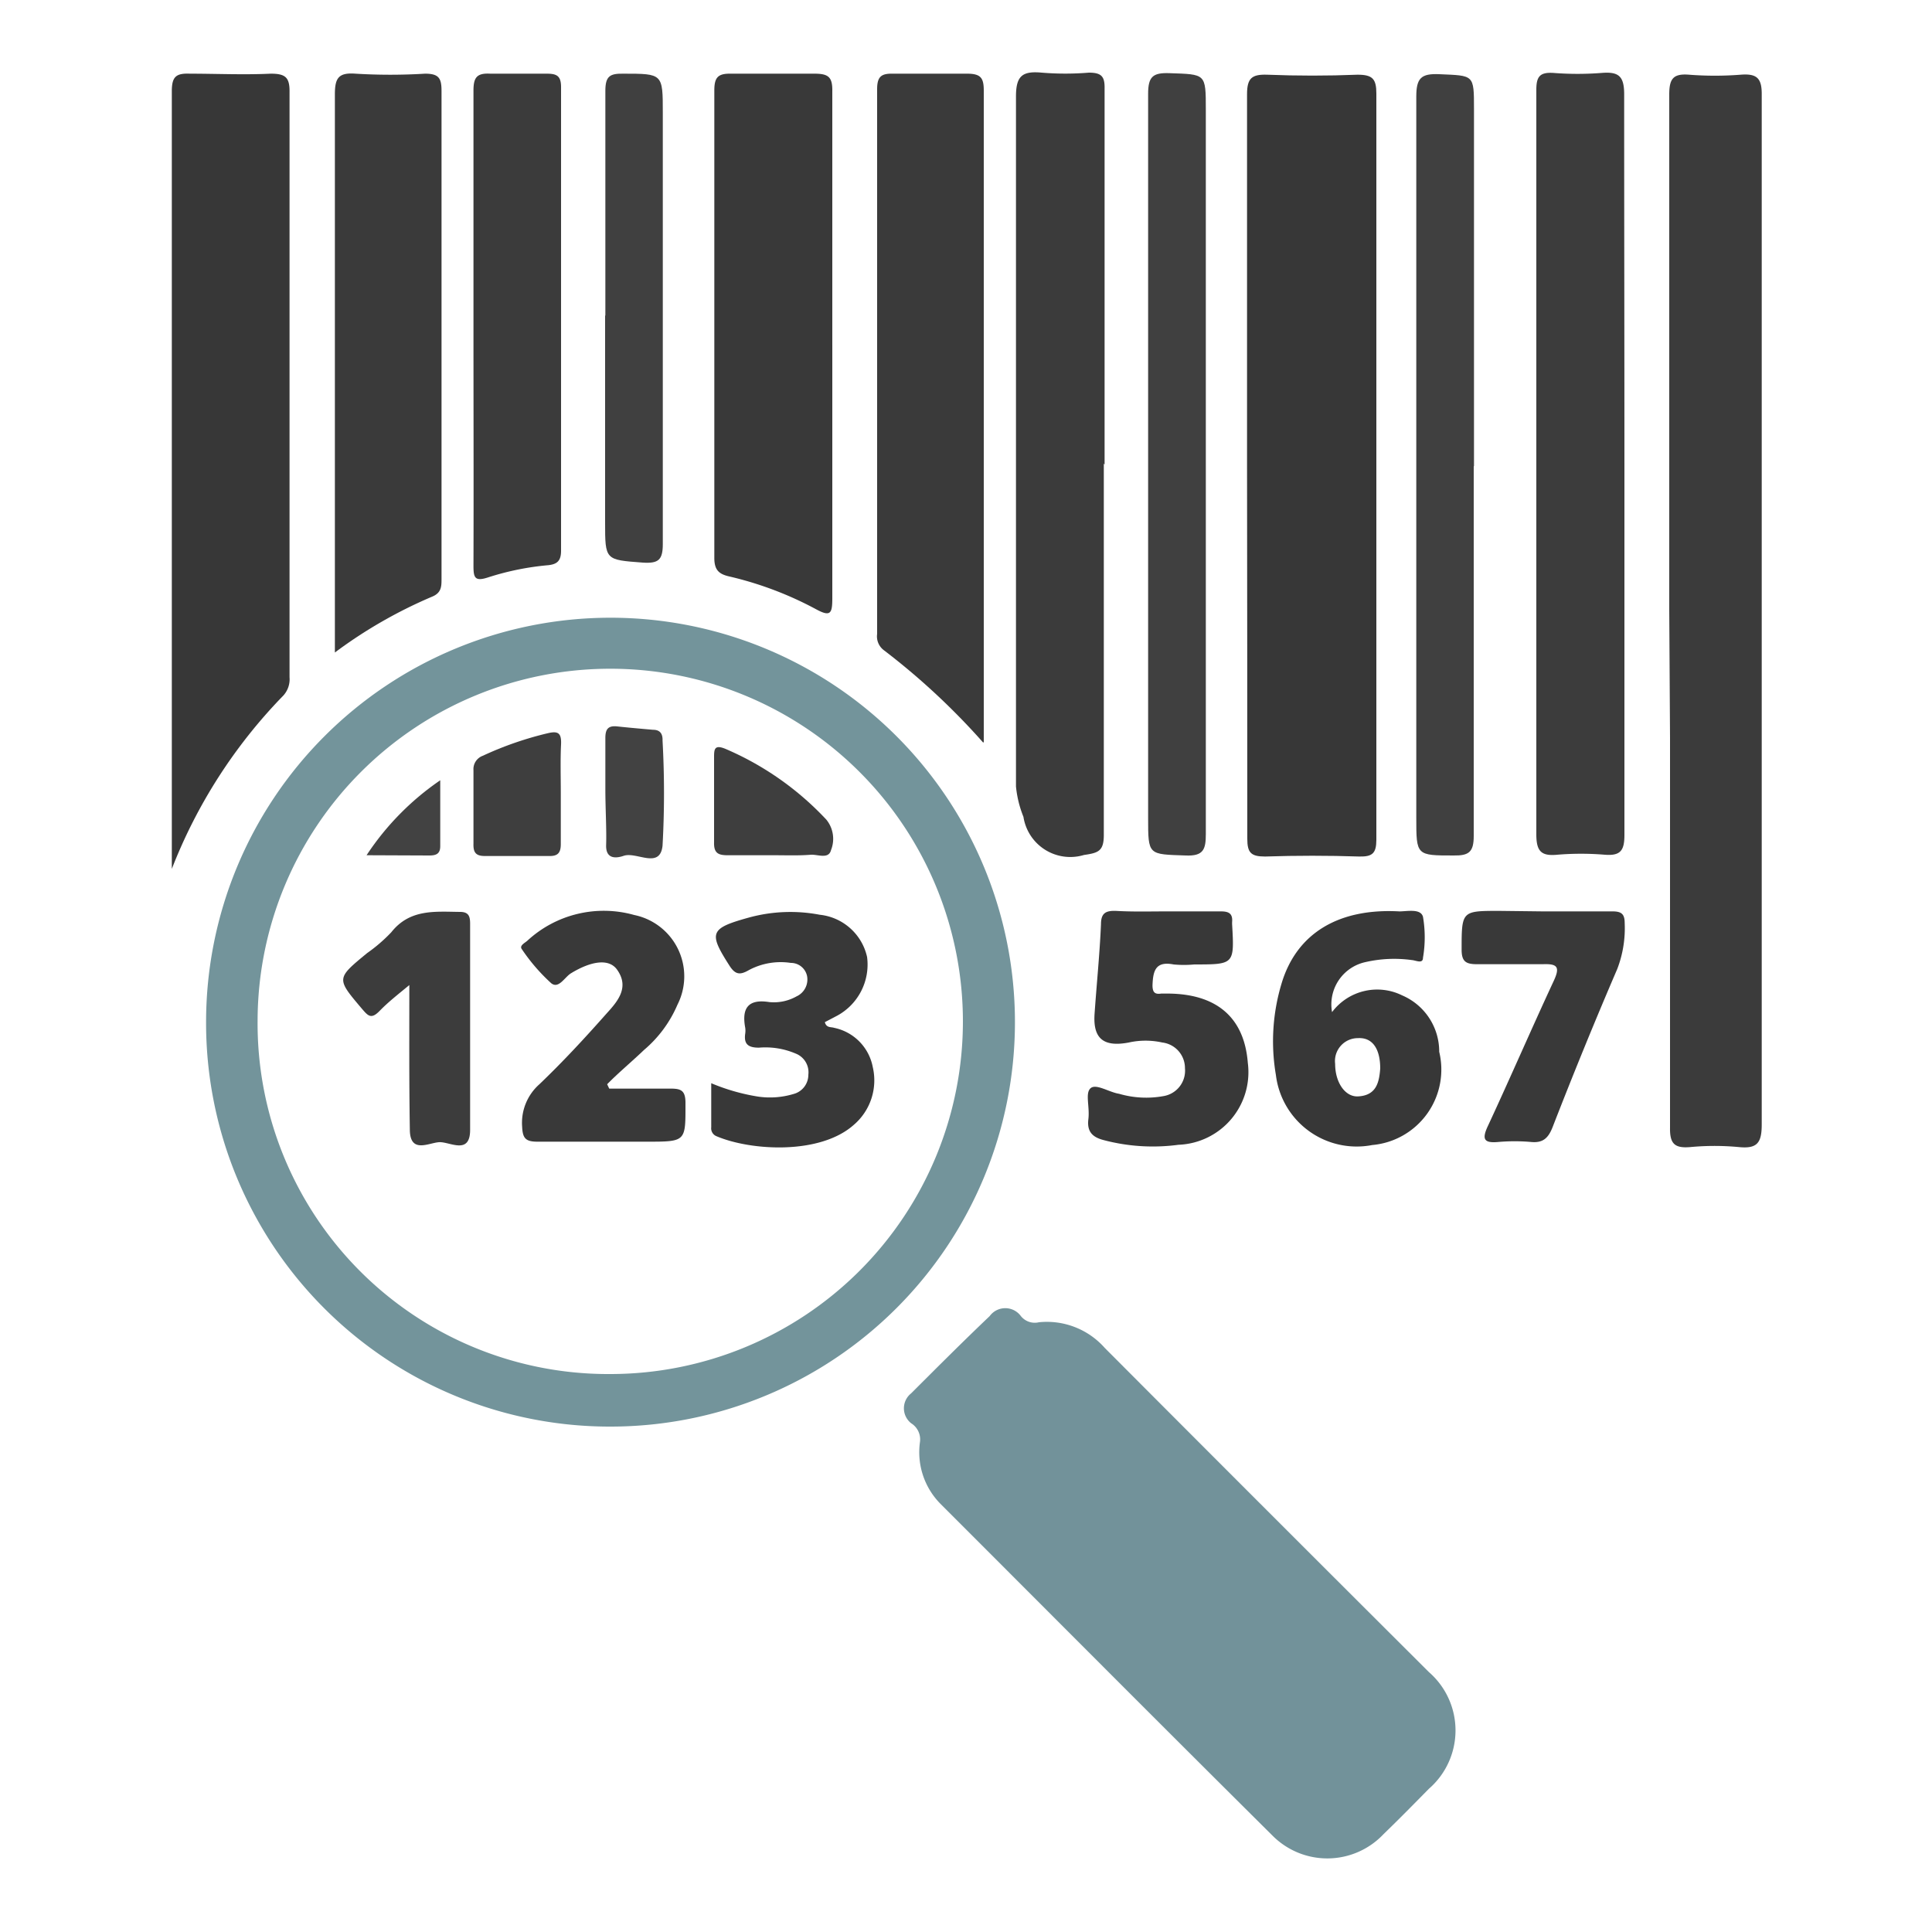
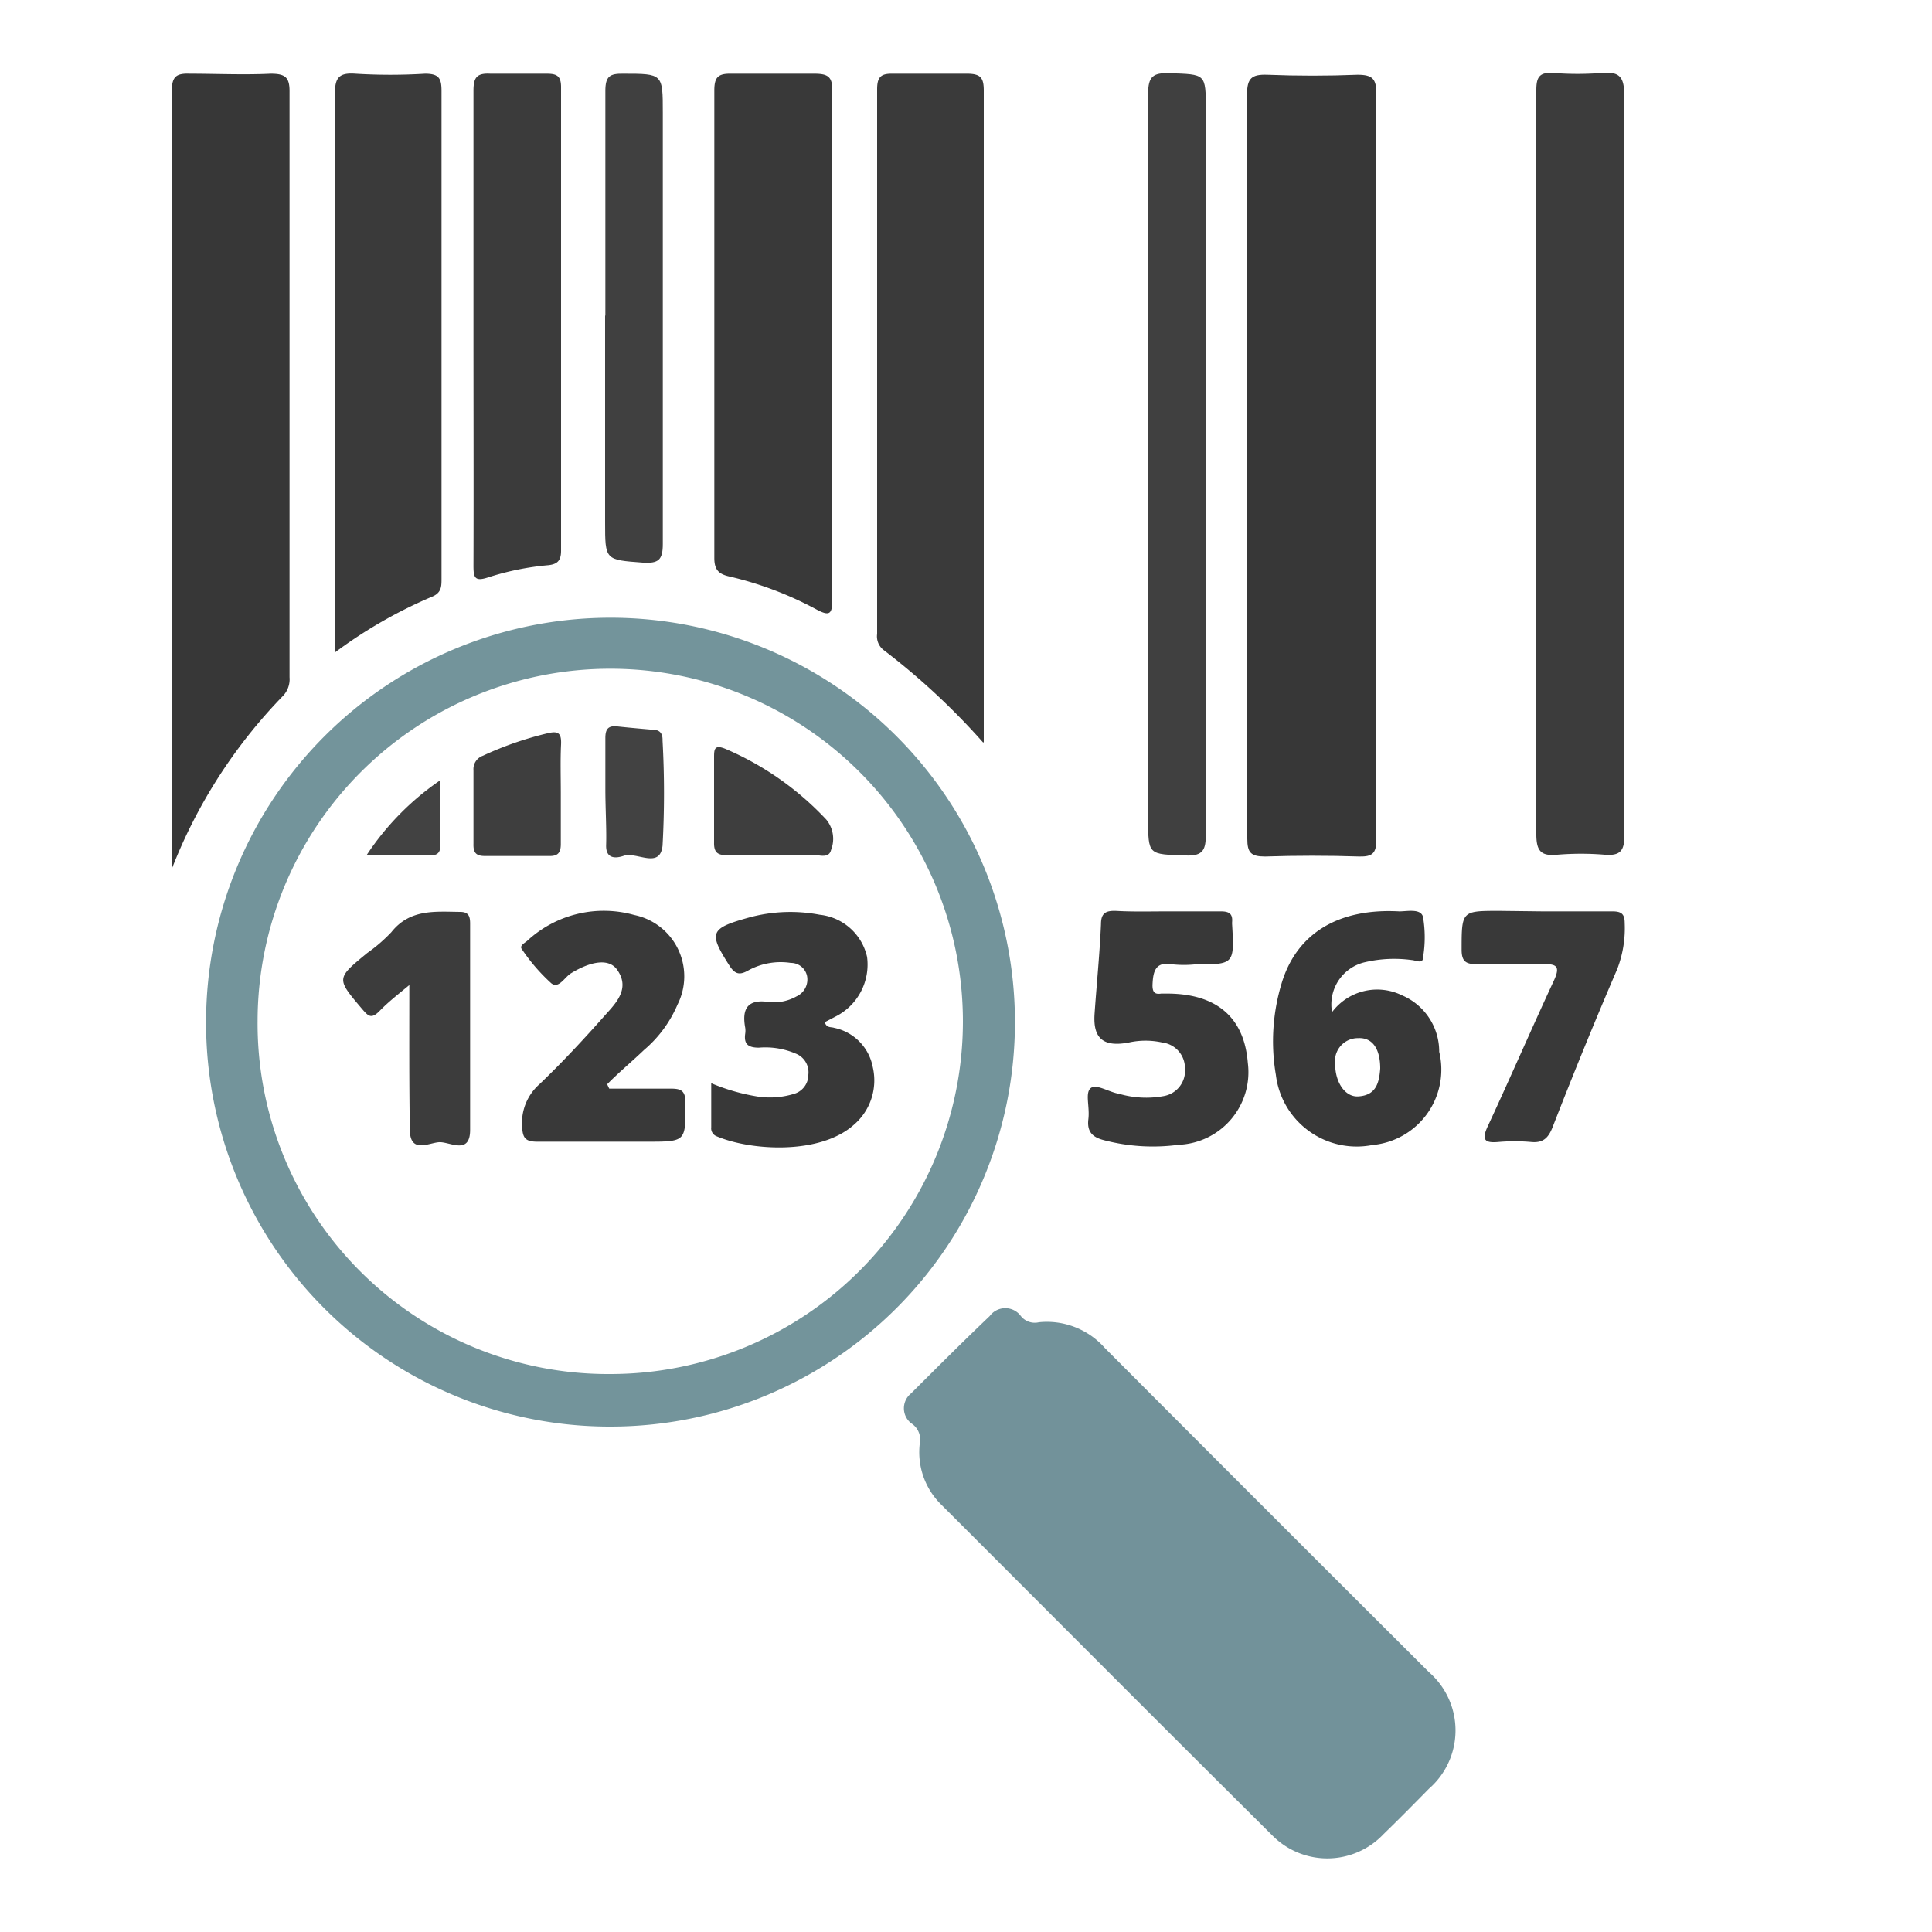
<svg xmlns="http://www.w3.org/2000/svg" width="75" height="75" viewBox="0 0 75 75">
-   <path d="M75,37.49q0,18.45,0,36.89c0,.47,0,.62-.58.62Q37.49,75,.56,75C.09,75,0,74.88,0,74.43Q0,37.52,0,.58C0,.16.05,0,.54,0q37,0,73.94,0C75,0,75,.21,75,.6Q75,19.05,75,37.49ZM35.71,56a2.85,2.85,0,0,0,.83,2.31c4.3,4.3,8.58,8.6,12.89,12.88a3,3,0,0,0,4.32-.05c.6-.58,1.18-1.17,1.76-1.76a3,3,0,0,0,0-4.53q-6.28-6.3-12.58-12.58a3,3,0,0,0-2.56-1,.69.69,0,0,1-.7-.24.75.75,0,0,0-1.21,0c-1,1-2,2-3.05,3a.74.74,0,0,0,0,1.16A.74.74,0,0,1,35.71,56ZM8,39.68A15.7,15.7,0,1,0,23.57,24,15.67,15.67,0,0,0,8,39.68ZM48.41,18q0,7.28,0,14.56c0,.54.14.71.69.69q1.83-.06,3.66,0c.5,0,.68-.12.66-.65,0-1.17,0-2.34,0-3.51q0-12.73,0-25.46c0-.57-.15-.75-.73-.73q-1.76.07-3.51,0c-.6,0-.78.14-.78.76C48.42,8.39,48.41,13.17,48.41,18ZM64.8,23.67v4.9c0,5,0,10.1,0,15.15,0,.62.18.8.78.75a10.05,10.05,0,0,1,1.9,0c.71.07.88-.17.88-.88q0-13.58,0-27.15c0-4.27,0-8.54,0-12.81,0-.66-.19-.84-.82-.79a13,13,0,0,1-2,0c-.62-.05-.77.16-.77.77C64.81,10.3,64.8,17,64.8,23.67ZM6.67,33.73A20.07,20.07,0,0,1,11,27a.94.94,0,0,0,.18-.75v-8c0-4.9,0-9.8,0-14.7,0-.58-.15-.75-.73-.73-1,.05-2.09,0-3.14,0-.53,0-.7.11-.7.68Q6.68,18.63,6.67,33.73ZM63.06,18c0-4.78,0-9.56,0-14.34,0-.7-.21-.88-.86-.83a12.05,12.05,0,0,1-1.9,0c-.52,0-.66.15-.65.66,0,2.17,0,4.34,0,6.51,0,7.46,0,14.93,0,22.39,0,.67.2.85.82.79a11.18,11.18,0,0,1,1.83,0c.62,0,.77-.16.77-.77C63.05,27.63,63.06,22.82,63.06,18ZM42.85,18h0v-5c0-3.2,0-6.39,0-9.59,0-.47-.12-.65-.61-.62a11.18,11.18,0,0,1-1.83,0c-.73-.07-1,.13-1,.93q0,13.38,0,26.78a4.25,4.25,0,0,0,.29,1.18,1.84,1.84,0,0,0,2.35,1.48c.56-.08.77-.15.77-.78C42.84,27.65,42.85,22.85,42.85,18ZM38.17,28.83v-8c0-5.76,0-11.52,0-17.28,0-.49-.11-.68-.65-.66-1,0-1.9,0-2.85,0-.45,0-.64.08-.64.6,0,7.05,0,14.1,0,21.15a.67.67,0,0,0,.26.63A27.08,27.08,0,0,1,38.17,28.83ZM32.31,13.42h0c0-3.29,0-6.58,0-9.88,0-.56-.16-.7-.7-.68-1.07,0-2.15,0-3.22,0-.51,0-.66.13-.66.65q0,9.08,0,18.15c0,.48.19.63.59.72a13.6,13.6,0,0,1,3.34,1.26c.58.32.65.18.65-.41C32.3,20,32.31,16.69,32.31,13.42ZM13,25.33a18.19,18.19,0,0,1,3.76-2.14c.37-.15.36-.4.36-.7v-4c0-5,0-10,0-14.93,0-.49-.1-.69-.64-.67a22.11,22.11,0,0,1-2.7,0c-.67,0-.8.18-.8.81,0,6.25,0,12.49,0,18.74ZM46.81,18.1h0V4.26c0-1.4,0-1.37-1.42-1.42-.63,0-.82.13-.82.8,0,9.37,0,18.74,0,28.11,0,1.45,0,1.41,1.46,1.46.69,0,.78-.24.78-.83C46.8,27.62,46.81,22.86,46.81,18.1Zm10.4,0h0V4.19c0-1.33,0-1.29-1.35-1.35-.7,0-.89.15-.89.87q0,14,0,28c0,1.45,0,1.42,1.45,1.46.6,0,.79-.14.78-.76C57.19,27.67,57.21,22.88,57.21,18.1ZM18.38,12.74c0,3.08,0,6.15,0,9.23,0,.43.05.62.55.46A10.64,10.64,0,0,1,21.28,22c.35,0,.49-.18.49-.56q0-9,0-18c0-.44-.17-.54-.56-.52-.73,0-1.46,0-2.19,0-.53,0-.65.16-.65.66C18.39,6.6,18.38,9.67,18.38,12.74Zm5.12-.51h0v8c0,1.48,0,1.46,1.46,1.57.61,0,.78-.1.78-.72,0-5.58,0-11.17,0-16.75,0-1.51,0-1.49-1.53-1.51-.53,0-.71.1-.7.67C23.52,6.43,23.5,9.33,23.5,12.23ZM51.71,39.29A1.68,1.68,0,0,1,53,37.35a5,5,0,0,1,1.81-.08c.15,0,.41.16.43-.09a4.71,4.71,0,0,0,0-1.59c-.09-.33-.61-.19-.92-.21-2.37-.13-4,.86-4.57,2.8a7.76,7.76,0,0,0-.22,3.55,3.16,3.16,0,0,0,3.74,2.72,2.94,2.94,0,0,0,2.6-3.62,2.37,2.37,0,0,0-1.44-2.19A2.19,2.19,0,0,0,51.71,39.29Zm-6.43-3.91c-.66,0-1.32,0-2,0-.39,0-.55.09-.57.52-.05,1.16-.17,2.33-.25,3.49-.06.93.38,1.29,1.33,1.1a3,3,0,0,1,1.3,0,1,1,0,0,1,.88,1,1,1,0,0,1-.83,1.05,3.75,3.75,0,0,1-1.73-.09c-.39-.06-.86-.48-1.11-.21s0,.79-.08,1.2.17.7.6.81a7.46,7.46,0,0,0,2.9.18,2.82,2.82,0,0,0,2.69-3.18c-.14-1.79-1.24-2.73-3.14-2.69l-.22,0c-.25,0-.34-.05-.34-.32,0-.55.11-1,.82-.81a4.28,4.28,0,0,0,.8,0c1.56,0,1.56,0,1.47-1.57V35.8c0-.33-.12-.43-.43-.42Zm14.61,0H58.21c-1.51,0-1.49,0-1.47,1.51,0,.47.18.57.6.56.85,0,1.71,0,2.56,0,.55,0,.67.1.42.64-.87,1.87-1.69,3.77-2.56,5.64-.26.55-.12.67.42.62a7.34,7.34,0,0,1,1.24,0c.47.05.68-.14.85-.57q1.21-3.09,2.51-6.14a4.4,4.4,0,0,0,.29-1.79c0-.35-.13-.46-.47-.45Z" style="fill:none" />
  <path d="M35.71,56a.74.74,0,0,0-.34-.75.74.74,0,0,1,0-1.16c1-1,2-2,3.05-3a.75.75,0,0,1,1.21,0,.69.69,0,0,0,.7.24,3,3,0,0,1,2.56,1q6.28,6.3,12.58,12.58a3,3,0,0,1,0,4.53c-.58.59-1.16,1.18-1.76,1.76a3,3,0,0,1-4.32.05c-4.31-4.28-8.59-8.58-12.89-12.88A2.85,2.85,0,0,1,35.71,56Z" style="fill:#72929a" />
  <path d="M8,39.68a15.7,15.7,0,1,1,15.72,15.7A15.67,15.67,0,0,1,8,39.68Zm15.7,13.66A13.69,13.69,0,1,0,10,39.61,13.61,13.61,0,0,0,23.72,53.34Z" style="fill:#73949b" />
  <path d="M48.41,18c0-4.78,0-9.56,0-14.34,0-.62.18-.78.78-.76q1.76.07,3.51,0c.58,0,.73.16.73.73q0,12.73,0,25.46c0,1.17,0,2.34,0,3.51,0,.53-.16.66-.66.65q-1.83-.06-3.66,0c-.55,0-.69-.15-.69-.69Q48.42,25.22,48.41,18Z" style="fill:#373737" />
-   <path d="M64.8,23.67c0-6.69,0-13.37,0-20,0-.61.15-.82.77-.77a13,13,0,0,0,2,0c.63-.05.83.13.82.79,0,4.27,0,8.54,0,12.81q0,13.58,0,27.15c0,.71-.17.95-.88.88a10.05,10.05,0,0,0-1.9,0c-.6.05-.79-.13-.78-.75,0-5,0-10.1,0-15.15Z" style="fill:#3b3b3b" />
  <path d="M6.67,33.73q0-15.09,0-30.19c0-.57.17-.7.7-.68,1,0,2.1.05,3.14,0,.58,0,.74.15.73.73,0,4.9,0,9.8,0,14.7v8A.94.94,0,0,1,11,27,20.07,20.07,0,0,0,6.67,33.73Z" style="fill:#373737" />
  <path d="M63.06,18c0,4.8,0,9.61,0,14.41,0,.61-.15.82-.77.77a11.18,11.18,0,0,0-1.83,0c-.62.06-.82-.12-.82-.79,0-7.46,0-14.93,0-22.39,0-2.17,0-4.34,0-6.51,0-.51.13-.69.65-.66a12.05,12.05,0,0,0,1.9,0c.65-.05.86.13.86.83C63.05,8.46,63.06,13.24,63.06,18Z" style="fill:#3c3c3c" />
-   <path d="M42.85,18c0,4.81,0,9.61,0,14.41,0,.63-.21.7-.77.78a1.84,1.84,0,0,1-2.35-1.48,4.25,4.25,0,0,1-.29-1.18q0-13.39,0-26.78c0-.8.24-1,1-.93a11.18,11.18,0,0,0,1.83,0c.49,0,.62.15.61.62,0,3.2,0,6.39,0,9.59v5Z" style="fill:#3b3b3b" />
  <path d="M38.17,28.83a27.08,27.08,0,0,0-3.86-3.59.67.67,0,0,1-.26-.63c0-7,0-14.1,0-21.15,0-.52.19-.61.64-.6,1,0,1.9,0,2.85,0,.54,0,.65.17.65.66,0,5.76,0,11.52,0,17.28v8Z" style="fill:#3a3a3a" />
  <path d="M32.31,13.42c0,3.27,0,6.54,0,9.81,0,.59-.07.73-.65.41a13.6,13.6,0,0,0-3.34-1.26c-.4-.09-.59-.24-.59-.72q0-9.08,0-18.15c0-.52.15-.66.66-.65,1.07,0,2.15,0,3.22,0,.54,0,.71.12.7.68,0,3.3,0,6.59,0,9.88Z" style="fill:#393939" />
  <path d="M13,25.33V22.41c0-6.25,0-12.49,0-18.74,0-.63.13-.86.8-.81a22.11,22.11,0,0,0,2.7,0c.54,0,.64.18.64.67,0,5,0,10,0,14.93v4c0,.3,0,.55-.36.7A18.19,18.19,0,0,0,13,25.33Z" style="fill:#3a3a3a" />
  <path d="M46.81,18.1c0,4.76,0,9.52,0,14.28,0,.59-.09.86-.78.83-1.46-.05-1.46,0-1.46-1.46,0-9.37,0-18.74,0-28.11,0-.67.19-.82.82-.8,1.42.05,1.42,0,1.42,1.42V18.1Z" style="fill:#404040" />
-   <path d="M57.21,18.1c0,4.78,0,9.57,0,14.35,0,.62-.18.77-.78.76-1.45,0-1.45,0-1.45-1.46q0-14,0-28c0-.72.19-.9.89-.87,1.35.06,1.35,0,1.35,1.35V18.1Z" style="fill:#404040" />
  <path d="M18.38,12.74c0-3.07,0-6.14,0-9.22,0-.5.12-.69.65-.66.73,0,1.46,0,2.19,0,.39,0,.56.08.56.52q0,9,0,18c0,.38-.14.52-.49.56a10.64,10.64,0,0,0-2.36.48c-.5.16-.55,0-.55-.46C18.39,18.89,18.38,15.82,18.38,12.74Z" style="fill:#3b3b3b" />
  <path d="M23.5,12.23c0-2.9,0-5.8,0-8.7,0-.57.17-.68.7-.67,1.53,0,1.53,0,1.53,1.51,0,5.58,0,11.17,0,16.75,0,.62-.17.76-.78.72-1.46-.11-1.46-.09-1.46-1.57v-8Z" style="fill:#404040" />
  <path d="M51.71,39.29a2.19,2.19,0,0,1,2.72-.65,2.37,2.37,0,0,1,1.44,2.19,2.94,2.94,0,0,1-2.6,3.62,3.16,3.16,0,0,1-3.74-2.72,7.76,7.76,0,0,1,.22-3.55c.58-1.94,2.2-2.93,4.57-2.8.31,0,.83-.12.92.21a4.71,4.71,0,0,1,0,1.59c0,.25-.28.1-.43.09a5,5,0,0,0-1.81.08A1.68,1.68,0,0,0,51.71,39.29Zm1.87,2.19c0-.78-.31-1.21-.86-1.18a.89.89,0,0,0-.89,1c0,.73.4,1.31.92,1.26C53.44,42.51,53.54,42,53.58,41.48Z" style="fill:#373737" />
  <path d="M45.28,35.38H47.4c.31,0,.46.09.43.42v.07c.09,1.57.09,1.57-1.47,1.57a4.28,4.28,0,0,1-.8,0c-.71-.14-.8.26-.82.81,0,.27.09.36.34.32l.22,0c1.9,0,3,.9,3.14,2.69a2.82,2.82,0,0,1-2.69,3.18,7.46,7.46,0,0,1-2.9-.18c-.43-.11-.66-.32-.6-.81s-.13-1,.08-1.2.72.15,1.11.21a3.75,3.75,0,0,0,1.73.09A1,1,0,0,0,46,41.47a1,1,0,0,0-.88-1,3,3,0,0,0-1.3,0c-1,.19-1.39-.17-1.33-1.1.08-1.16.2-2.33.25-3.49,0-.43.18-.53.57-.52C44,35.4,44.62,35.38,45.28,35.38Z" style="fill:#383838" />
  <path d="M59.89,35.38H62.6c.34,0,.47.1.47.45a4.4,4.4,0,0,1-.29,1.79q-1.29,3-2.51,6.14c-.17.43-.38.62-.85.57a7.34,7.34,0,0,0-1.24,0c-.54.05-.68-.07-.42-.62.87-1.87,1.69-3.77,2.56-5.64.25-.54.13-.66-.42-.64-.85,0-1.71,0-2.56,0-.42,0-.6-.09-.6-.56,0-1.51,0-1.51,1.47-1.51Z" style="fill:#393939" />
  <path d="M23.72,53.34A13.69,13.69,0,1,1,37.37,39.73,13.68,13.68,0,0,1,23.72,53.34Zm-.07-11.08,0-.17c.48-.44,1-.88,1.43-1.33A4.74,4.74,0,0,0,26.3,39a2.43,2.43,0,0,0-1.68-3.49,4.37,4.37,0,0,0-4.15,1c-.1.09-.32.19-.21.33a7.22,7.22,0,0,0,1.14,1.32c.29.23.52-.24.77-.39.78-.48,1.48-.58,1.79-.13.48.68,0,1.22-.4,1.68-.84.95-1.7,1.88-2.62,2.76a2,2,0,0,0-.67,1.66c0,.44.14.58.59.57,1.41,0,2.82,0,4.24,0s1.55,0,1.51-1.54c0-.43-.16-.54-.56-.52C25.25,42.28,24.45,42.26,23.65,42.26Zm4-.21v1.67a.33.33,0,0,0,.21.35c1.31.53,4,.73,5.32-.44a2.27,2.27,0,0,0,.74-2.25,1.92,1.92,0,0,0-1.5-1.52c-.12,0-.3,0-.36-.22l.42-.22a2.26,2.26,0,0,0,1.22-2.31,2.11,2.11,0,0,0-1.84-1.64,6.09,6.09,0,0,0-2.75.11c-1.52.42-1.57.59-.75,1.87.23.36.42.36.75.17a2.62,2.62,0,0,1,1.63-.28.64.64,0,0,1,.63.51.72.72,0,0,1-.41.79,1.79,1.79,0,0,1-1.06.22c-.83-.09-1.07.29-.93,1a.81.81,0,0,1,0,.22c-.06.41.11.57.53.55a3,3,0,0,1,1.43.23.78.78,0,0,1,.49.82.77.77,0,0,1-.58.75,3.18,3.18,0,0,1-1.37.1A7.85,7.85,0,0,1,27.61,42.05ZM15.89,38.24c0,2,0,3.77,0,5.57,0,.93.76.5,1.13.48s1.2.51,1.21-.48c0-2.66,0-5.32,0-8,0-.28-.05-.45-.39-.46-1,0-1.95-.12-2.67.79a6.16,6.16,0,0,1-.94.81c-1.18,1-1.17,1-.2,2.16.24.28.4.36.69.08S15.43,38.62,15.89,38.24Zm5.88-7.47c0-.64,0-1.27,0-1.9,0-.4-.11-.53-.5-.44a13.16,13.16,0,0,0-2.54.88.55.55,0,0,0-.36.56c0,.95,0,1.9,0,2.85,0,.33.08.49.44.48q1.24,0,2.49,0c.34,0,.47-.12.46-.46C21.75,32.08,21.77,31.42,21.77,30.77ZM30,33.2c.49,0,1,0,1.46,0,.27,0,.68.18.77-.18a1.18,1.18,0,0,0-.15-1.18,11.6,11.6,0,0,0-3.92-2.75c-.42-.18-.44,0-.44.35,0,1.1,0,2.2,0,3.29,0,.41.17.5.52.49C28.86,33.19,29.44,33.2,30,33.2ZM23.5,30.65c0,.7,0,1.41,0,2.11s.43.51.69.42c.51-.16,1.4.53,1.5-.39a37,37,0,0,0,0-4.08c0-.27-.1-.4-.37-.42-.46,0-.92-.07-1.38-.13s-.48.1-.47.45C23.51,29.29,23.5,30,23.5,30.65ZM14.23,33.2h2.43c.25,0,.43-.05.43-.36,0-.81,0-1.62,0-2.56A10.56,10.56,0,0,0,14.23,33.2Z" style="fill:none" />
-   <path d="M53.58,41.48c0,.49-.14,1-.83,1.1-.52.05-.92-.53-.92-1.26a.89.89,0,0,1,.89-1C53.27,40.27,53.59,40.7,53.58,41.48Z" style="fill:none" />
  <path d="M23.65,42.26c.8,0,1.6,0,2.4,0,.4,0,.55.09.56.52,0,1.54.05,1.54-1.51,1.54s-2.83,0-4.24,0c-.45,0-.57-.13-.59-.57a2,2,0,0,1,.67-1.66c.92-.88,1.78-1.81,2.62-2.76.42-.46.88-1,.4-1.68-.31-.45-1-.35-1.79.13-.25.15-.48.62-.77.39a7.22,7.22,0,0,1-1.14-1.32c-.11-.14.11-.24.21-.33a4.37,4.37,0,0,1,4.15-1A2.43,2.43,0,0,1,26.3,39,4.74,4.74,0,0,1,25,40.76c-.47.45-1,.89-1.43,1.33Z" style="fill:#393939" />
  <path d="M27.61,42.05a7.85,7.85,0,0,0,1.82.52,3.18,3.18,0,0,0,1.37-.1.77.77,0,0,0,.58-.75.78.78,0,0,0-.49-.82,3,3,0,0,0-1.43-.23c-.42,0-.59-.14-.53-.55a.81.81,0,0,0,0-.22c-.14-.75.1-1.13.93-1a1.79,1.79,0,0,0,1.06-.22.72.72,0,0,0,.41-.79.64.64,0,0,0-.63-.51,2.62,2.62,0,0,0-1.63.28c-.33.19-.52.19-.75-.17-.82-1.28-.77-1.45.75-1.87a6.09,6.09,0,0,1,2.75-.11,2.11,2.11,0,0,1,1.84,1.64,2.26,2.26,0,0,1-1.22,2.31l-.42.22c.06.23.24.18.36.22a1.92,1.92,0,0,1,1.5,1.52,2.27,2.27,0,0,1-.74,2.25c-1.32,1.17-4,1-5.32.44a.33.33,0,0,1-.21-.35Z" style="fill:#383838" />
  <path d="M15.89,38.24c-.46.38-.82.66-1.15,1s-.45.2-.69-.08c-1-1.18-1-1.17.2-2.16a6.16,6.16,0,0,0,.94-.81c.72-.91,1.7-.8,2.67-.79.34,0,.39.18.39.46,0,2.66,0,5.32,0,8,0,1-.8.45-1.21.48s-1.12.45-1.13-.48C15.88,42,15.89,40.21,15.89,38.24Z" style="fill:#3c3c3c" />
  <path d="M21.77,30.77c0,.65,0,1.31,0,2,0,.34-.12.47-.46.46q-1.24,0-2.49,0c-.36,0-.45-.15-.44-.48,0-.95,0-1.9,0-2.85a.55.55,0,0,1,.36-.56,13.16,13.16,0,0,1,2.54-.88c.39-.09.52,0,.5.44C21.75,29.5,21.77,30.13,21.77,30.77Z" style="fill:#3e3e3e" />
  <path d="M30,33.2c-.59,0-1.17,0-1.76,0-.35,0-.53-.08-.52-.49,0-1.09,0-2.19,0-3.29,0-.32,0-.53.44-.35a11.6,11.6,0,0,1,3.92,2.75A1.18,1.18,0,0,1,32.26,33c-.09.36-.5.17-.77.18C31,33.22,30.52,33.2,30,33.2Z" style="fill:#3e3e3e" />
  <path d="M23.5,30.65c0-.68,0-1.36,0-2,0-.35.11-.49.47-.45s.92.09,1.38.13c.27,0,.38.15.37.42a37,37,0,0,1,0,4.08c-.1.92-1,.23-1.5.39-.26.09-.71.17-.69-.42S23.5,31.35,23.5,30.65Z" style="fill:#424242" />
  <path d="M14.23,33.2a10.56,10.56,0,0,1,2.86-2.91c0,.94,0,1.75,0,2.56,0,.31-.18.36-.43.36Z" style="fill:#424242" />
</svg>